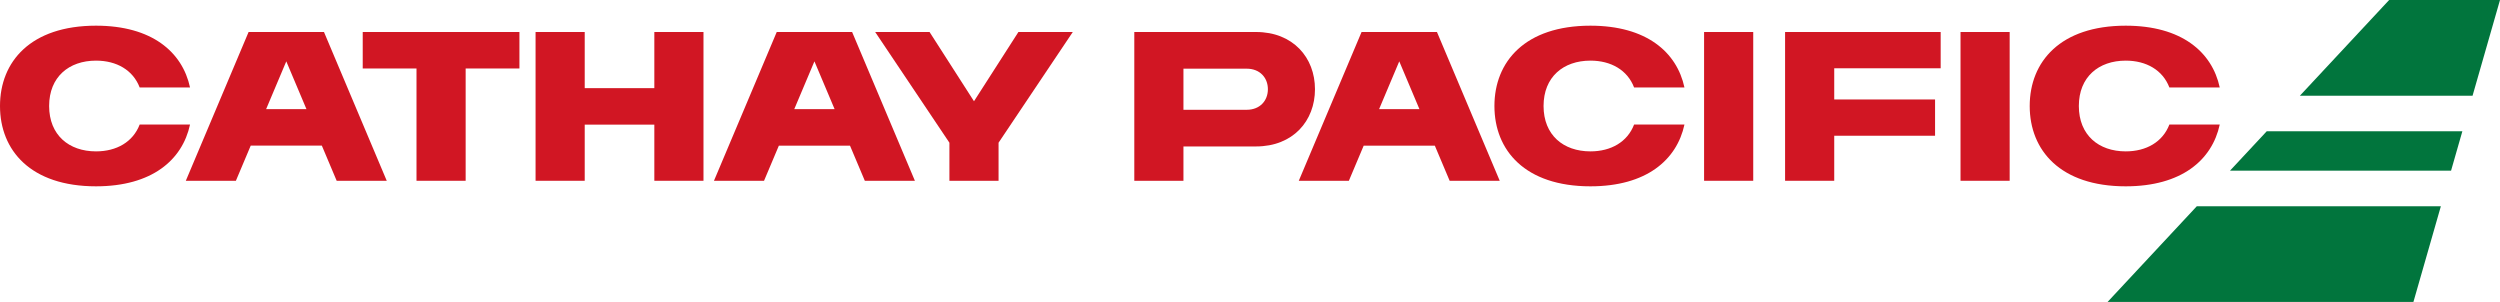
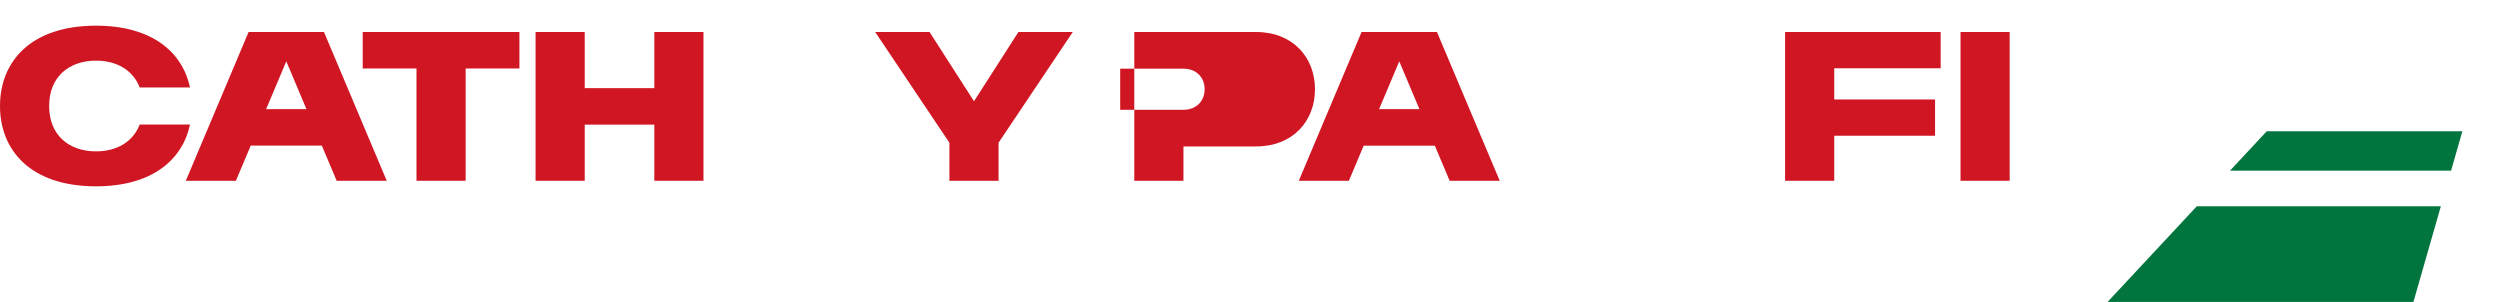
<svg xmlns="http://www.w3.org/2000/svg" version="1.1" id="圖層_1" x="0px" y="0px" viewBox="0 0 469.521 56.706" style="enable-background:new 0 0 469.521 56.706;" xml:space="preserve">
  <style type="text/css">
	.st0{fill:#D11623;}
	.st1{fill:#01753D;}
</style>
  <g>
    <polygon class="st0" points="122.89,6.011 122.89,16.555 109.814,16.555 109.814,6.011    100.584,6.011 100.584,33.951 109.814,33.951 109.814,23.406 122.89,23.406    122.89,33.951 132.12,33.951 132.12,6.011  " />
-     <rect x="320.042" y="6.011" class="st0" width="9.23" height="27.94" />
    <rect x="368.202" y="6.011" class="st0" width="9.23" height="27.94" />
    <polygon class="st0" points="201.479,6.011 191.266,6.011 182.923,19.015 174.58,6.011    164.367,6.011 178.308,26.802 178.308,33.951 187.538,33.951 187.538,26.802  " />
    <polygon class="st0" points="97.554,12.862 97.554,6.011 68.122,6.011 68.122,12.862    78.223,12.862 78.223,33.951 87.453,33.951 87.453,12.862  " />
    <polygon class="st0" points="363.421,25.493 363.421,18.681 344.484,18.681 344.484,12.823    364.474,12.823 364.474,6.011 335.254,6.011 335.254,33.951 344.484,33.951    344.484,25.493  " />
    <path class="st0" d="M46.687,6.011L34.898,33.951h9.404l2.785-6.6h13.358l2.785,6.6   h9.404L60.846,6.011H46.687z M49.978,20.5l3.789-8.979l3.789,8.979H49.978z" />
-     <path class="st0" d="M145.877,6.011l-11.789,27.94h9.404l2.785-6.6h13.358l2.785,6.6   h9.404L160.035,6.011H145.877z M149.168,20.5l3.789-8.979l3.789,8.979H149.168z" />
    <path class="st0" d="M255.713,6.011l-11.789,27.94h9.404l2.785-6.6h13.358l2.785,6.6   h9.404L269.872,6.011H255.713z M259.004,20.5l3.789-8.979l3.789,8.979H259.004z" />
-     <path class="st0" d="M235.886,27.504c6.97,0,11.078-4.811,11.078-10.747   c0-5.935-4.108-10.747-11.078-10.747H213.031v27.94h9.23v-6.447H235.886z    M222.261,12.898h11.88c2.503,0,3.979,1.728,3.979,3.86   c0,2.132-1.475,3.86-3.979,3.86h-11.88V12.898z" />
-     <path class="st0" d="M316.354,23.393h-9.458c-1.25,3.259-4.327,5.037-8.197,5.037   c-5.083,0-8.806-3.058-8.806-8.522c0-5.464,3.723-8.522,8.806-8.522   c3.871,0,6.947,1.778,8.197,5.037h9.458c-1.435-6.648-7.152-11.6-17.656-11.6   c-12.274,0-18.032,6.754-18.032,15.085c0,8.331,5.758,15.085,18.032,15.085   C309.203,34.993,314.919,30.041,316.354,23.393z" />
-     <path class="st0" d="M416.885,23.393h-9.458c-1.25,3.259-4.327,5.037-8.197,5.037   c-5.083,0-8.806-3.058-8.806-8.522c0-5.464,3.723-8.522,8.806-8.522   c3.871,0,6.947,1.778,8.197,5.037h9.458c-1.435-6.648-7.152-11.6-17.656-11.6   c-12.274,0-18.032,6.754-18.032,15.085c0,8.331,5.758,15.085,18.032,15.085   C409.734,34.993,415.45,30.041,416.885,23.393z" />
+     <path class="st0" d="M235.886,27.504c6.97,0,11.078-4.811,11.078-10.747   c0-5.935-4.108-10.747-11.078-10.747H213.031v27.94h9.23v-6.447H235.886z    M222.261,12.898c2.503,0,3.979,1.728,3.979,3.86   c0,2.132-1.475,3.86-3.979,3.86h-11.88V12.898z" />
    <path class="st0" d="M35.688,23.393h-9.458c-1.25,3.259-4.327,5.037-8.197,5.037   c-5.083,0-8.806-3.058-8.806-8.522c0-5.464,3.723-8.522,8.806-8.522   c3.871,0,6.947,1.778,8.197,5.037H35.688C34.253,9.775,28.536,4.823,18.032,4.823   C5.758,4.823,0,11.577,0,19.908c0,8.331,5.758,15.085,18.032,15.085   C28.536,34.993,34.253,30.041,35.688,23.393z" />
  </g>
  <g>
-     <polygon class="st1" points="464.367,17.974 469.521,0 448.702,0 431.941,17.974  " />
    <polygon class="st1" points="460.329,32.057 462.451,24.655 425.711,24.655 418.808,32.057  " />
    <polygon class="st1" points="412.578,38.738 395.823,56.706 453.261,56.706 458.413,38.738  " />
  </g>
</svg>